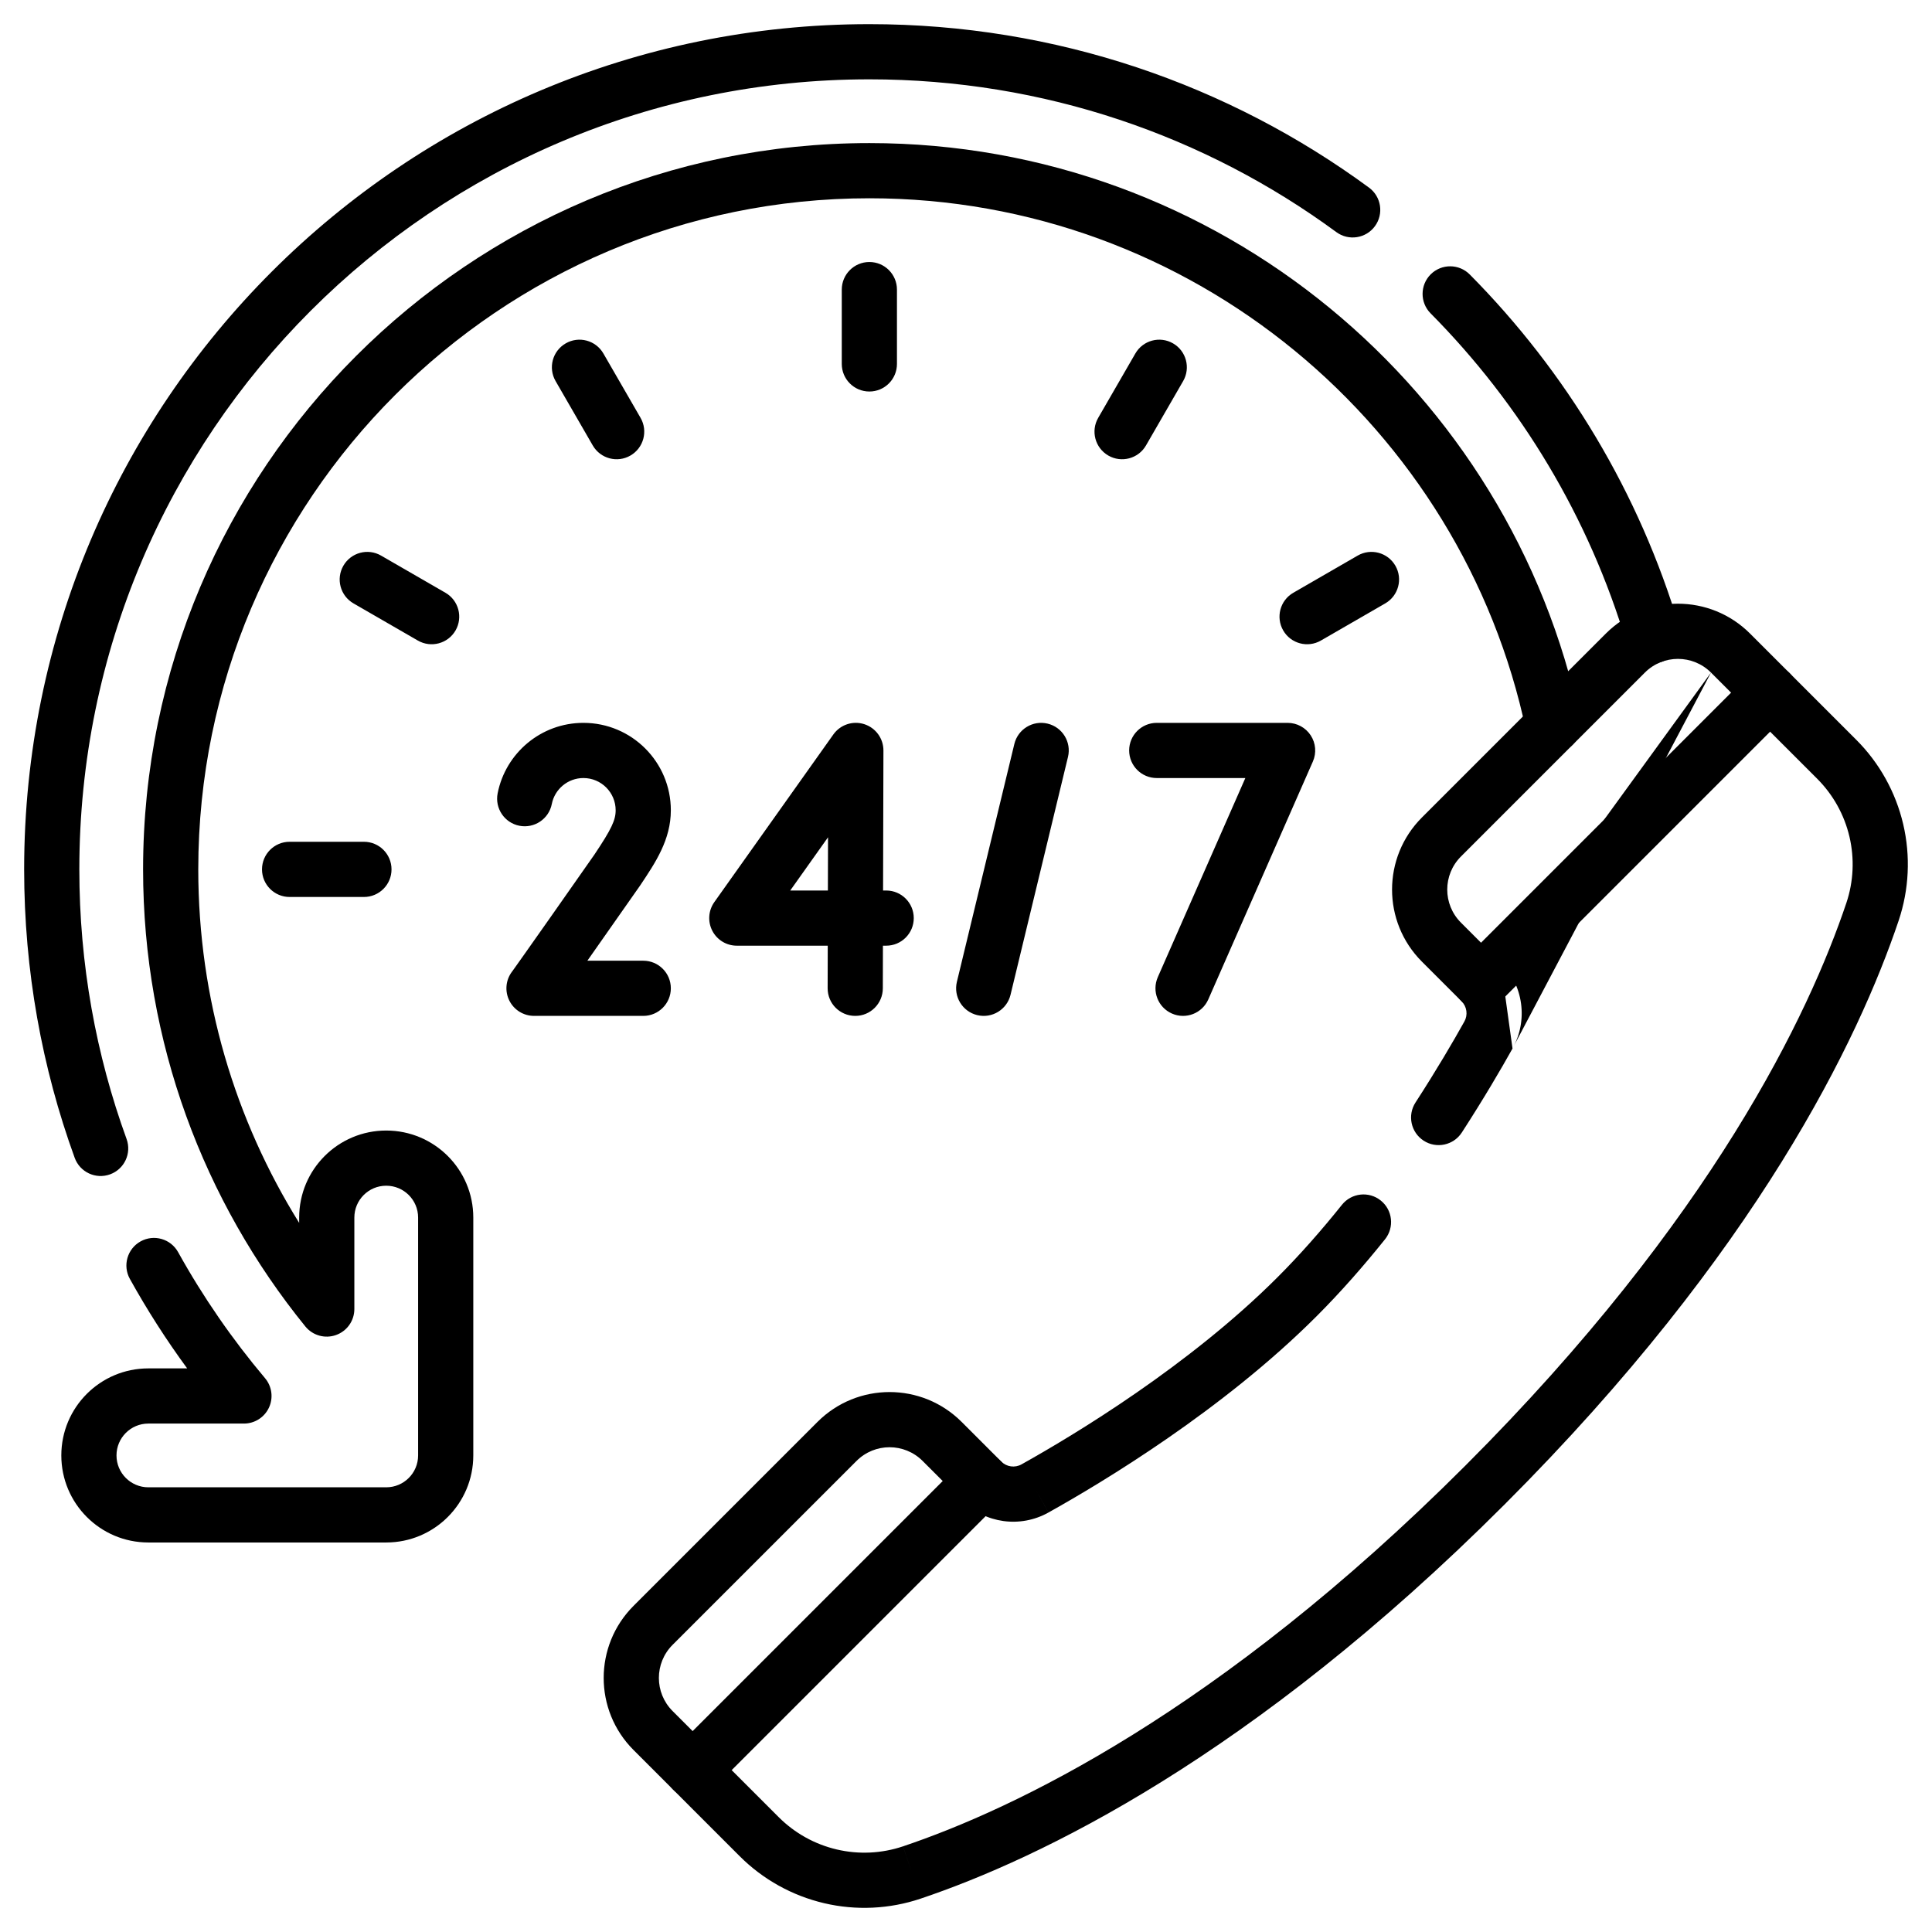
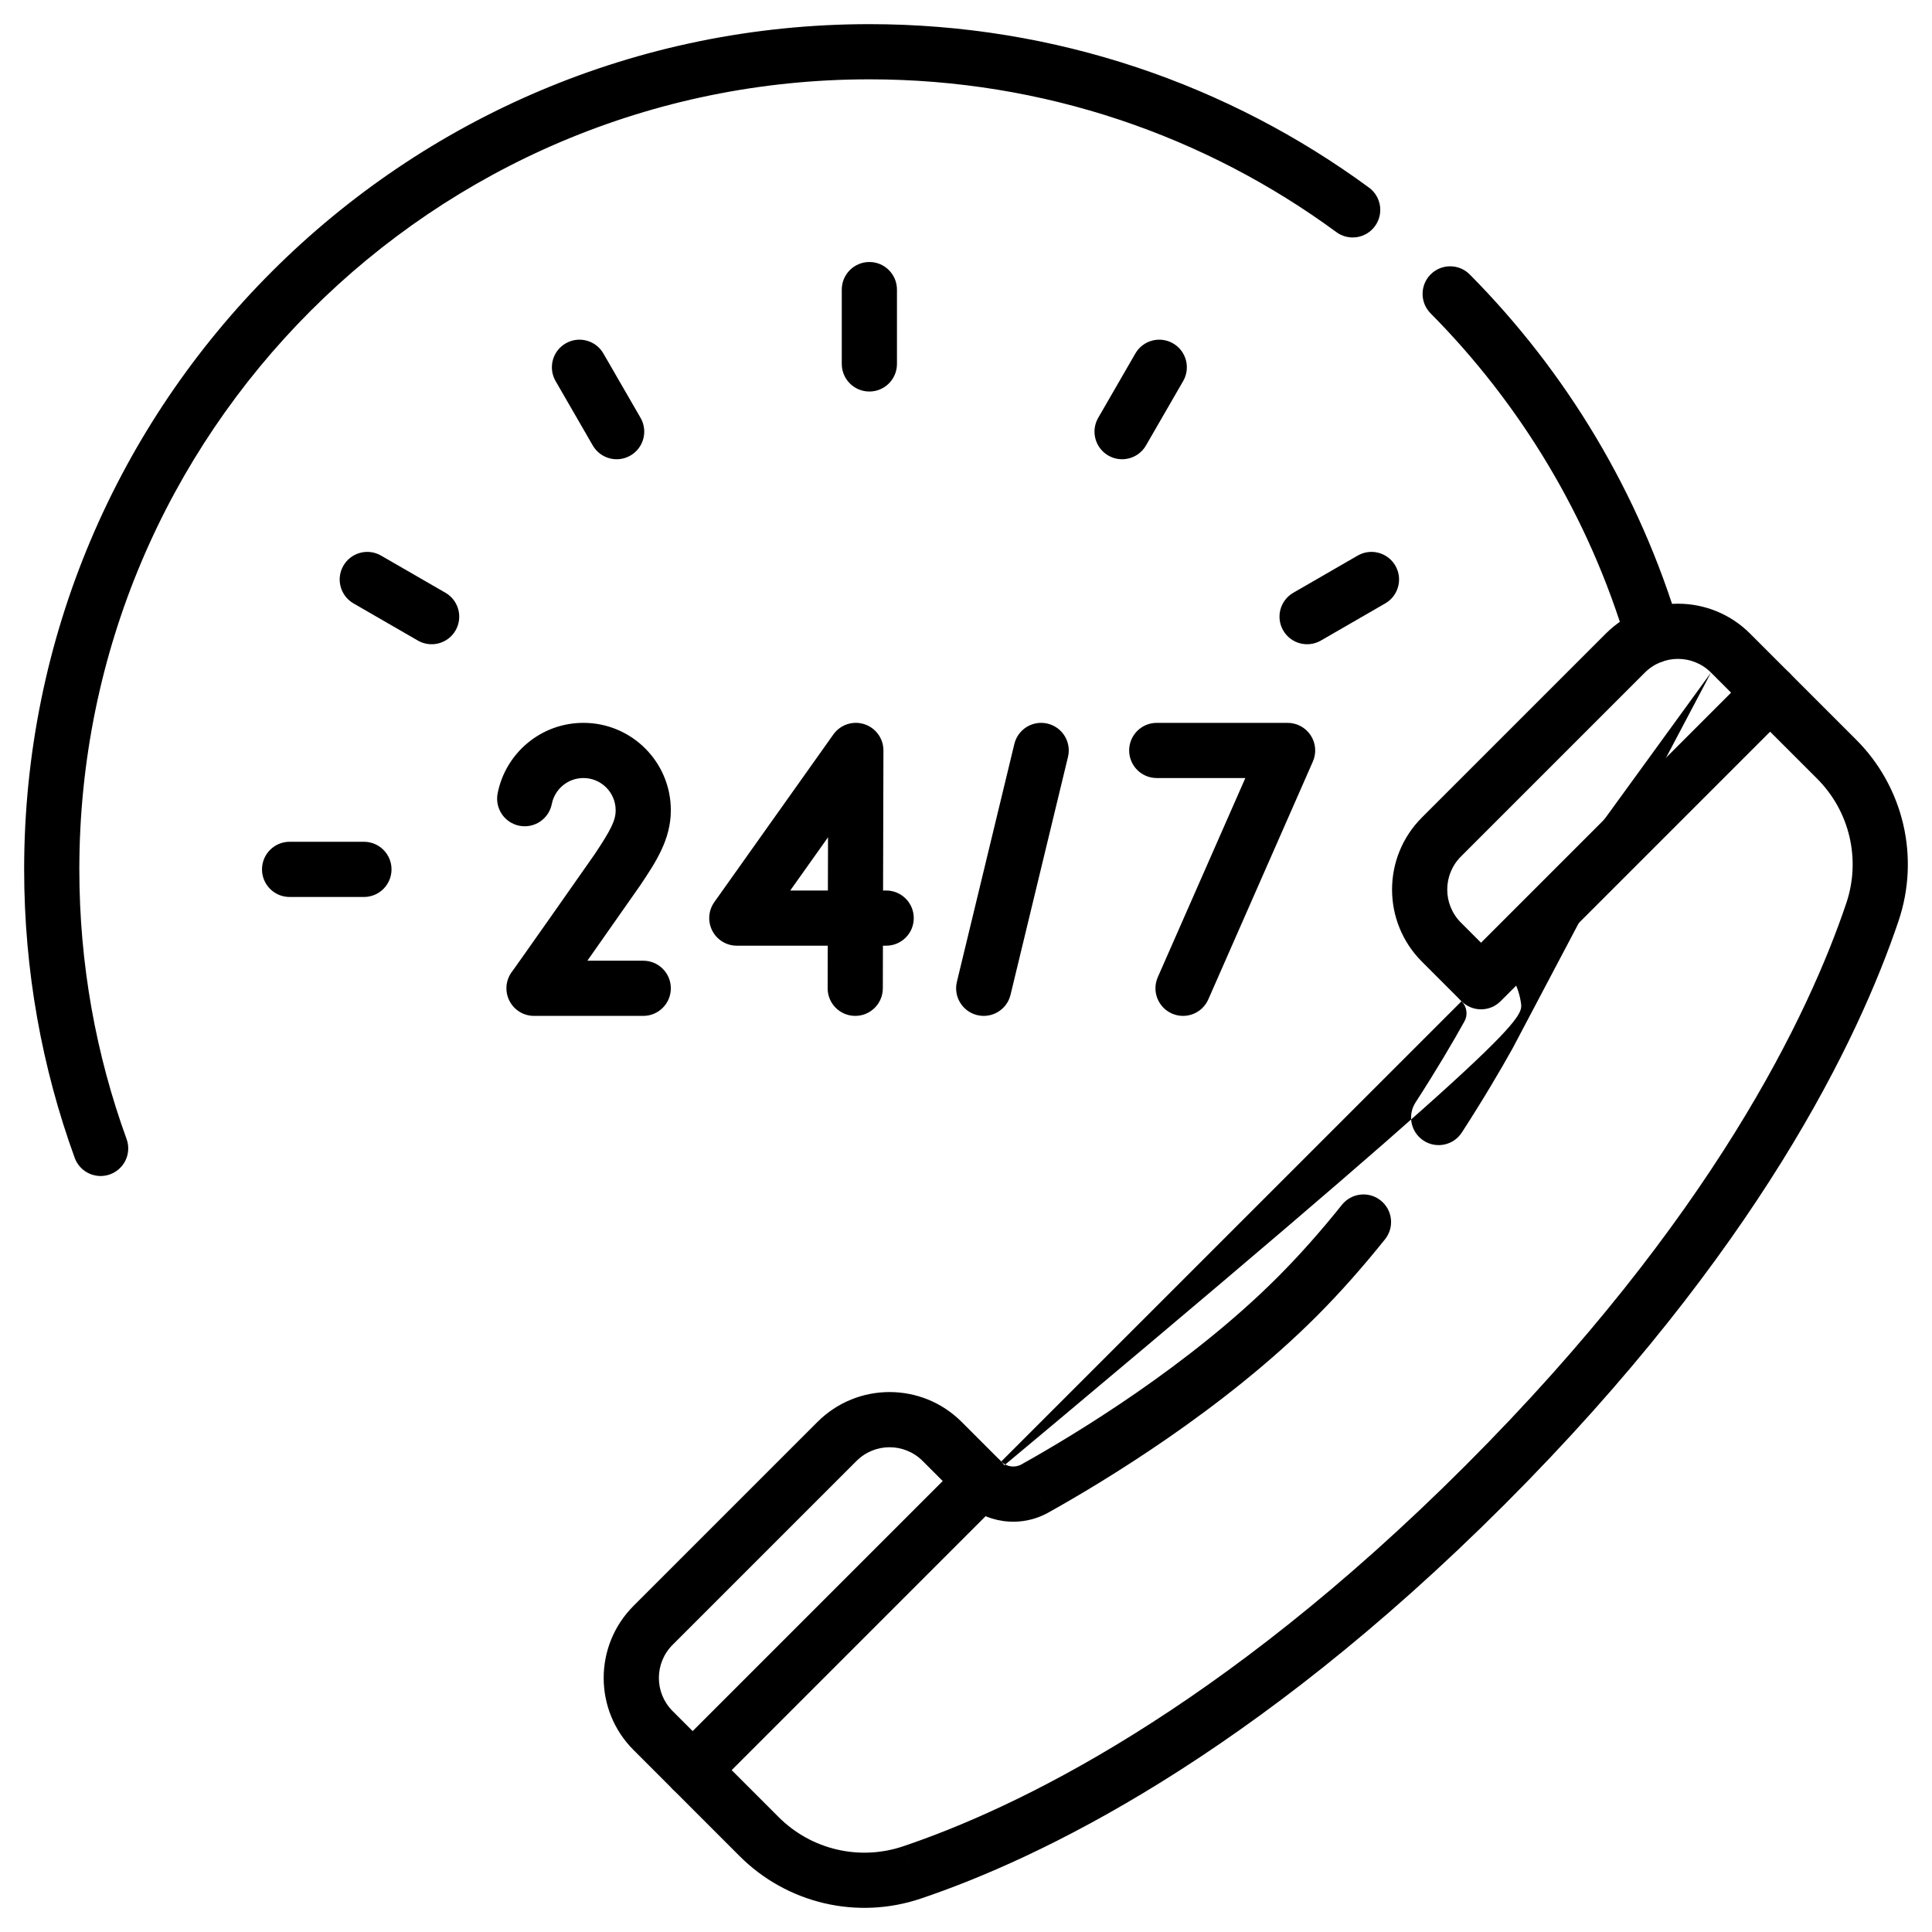
<svg xmlns="http://www.w3.org/2000/svg" width="80" height="80" viewBox="0 0 80 80" fill="none">
  <g clip-path="url(#clip0_597_3062)">
-     <path fill-rule="evenodd" clip-rule="evenodd" d="M35.999 8.21C20.677 8.21 8.21 20.677 8.21 35.999C8.21 41.367 9.74 46.383 12.388 50.637V50.417C12.388 48.426 14.001 46.813 15.992 46.813C17.983 46.813 19.598 48.425 19.598 50.417V60.266C19.598 62.257 17.983 63.871 15.992 63.871H6.143C4.151 63.871 2.539 62.256 2.539 60.266C2.539 58.275 4.152 56.662 6.143 56.662H7.75C6.884 55.481 6.091 54.243 5.377 52.956C5.071 52.405 5.27 51.709 5.822 51.403C6.374 51.097 7.069 51.296 7.375 51.848C8.406 53.705 9.614 55.454 10.975 57.068C11.261 57.408 11.325 57.883 11.137 58.286C10.95 58.689 10.546 58.947 10.101 58.947H6.143C5.414 58.947 4.824 59.537 4.824 60.266C4.824 60.995 5.414 61.586 6.143 61.586H15.992C16.722 61.586 17.313 60.994 17.313 60.266V50.417C17.313 49.689 16.723 49.098 15.992 49.098C15.263 49.098 14.673 49.688 14.673 50.417V54.205C14.673 54.688 14.368 55.12 13.912 55.281C13.456 55.443 12.948 55.3 12.643 54.925C8.446 49.754 5.925 43.164 5.925 35.999C5.925 19.415 19.415 5.925 35.999 5.925C50.458 5.925 62.563 16.181 65.431 29.797C65.561 30.414 65.165 31.02 64.548 31.15C63.931 31.28 63.325 30.885 63.194 30.268C60.544 17.686 49.353 8.21 35.999 8.21Z" fill="black" />
    <path fill-rule="evenodd" clip-rule="evenodd" d="M35.999 3.285C17.932 3.285 3.285 17.932 3.285 35.999C3.285 39.921 3.976 43.682 5.241 47.163C5.457 47.756 5.151 48.411 4.558 48.627C3.964 48.843 3.309 48.537 3.093 47.944C1.738 44.216 1 40.191 1 35.999C1 16.67 16.67 1 35.999 1C43.737 1 50.893 3.514 56.688 7.769C57.196 8.143 57.306 8.858 56.932 9.367C56.559 9.875 55.844 9.985 55.335 9.611C49.92 5.634 43.234 3.285 35.999 3.285ZM59.244 11.358C59.692 10.914 60.416 10.917 60.86 11.366C64.856 15.398 67.88 20.401 69.545 25.99C69.725 26.595 69.381 27.231 68.776 27.412C68.172 27.592 67.535 27.247 67.355 26.643C65.8 21.422 62.974 16.745 59.237 12.974C58.793 12.526 58.796 11.803 59.244 11.358ZM74.105 27.873C74.551 28.32 74.551 29.043 74.105 29.489L62.135 41.459C61.689 41.906 60.965 41.906 60.519 41.459C60.073 41.013 60.073 40.29 60.519 39.843L72.489 27.873C72.935 27.427 73.659 27.427 74.105 27.873ZM41.459 60.519C41.906 60.965 41.906 61.689 41.459 62.135L29.489 74.105C29.043 74.551 28.32 74.551 27.873 74.105C27.427 73.659 27.427 72.935 27.873 72.489L39.843 60.519C40.29 60.073 41.013 60.073 41.459 60.519Z" fill="black" />
-     <path fill-rule="evenodd" clip-rule="evenodd" d="M35.999 10.849C36.63 10.849 37.141 11.361 37.141 11.992V15.07C37.141 15.701 36.63 16.212 35.999 16.212C35.368 16.212 34.856 15.701 34.856 15.07V11.992C34.856 11.361 35.368 10.849 35.999 10.849ZM23.424 14.219C23.97 13.903 24.669 14.09 24.985 14.637L26.524 17.302C26.839 17.849 26.652 18.547 26.105 18.863C25.559 19.179 24.86 18.991 24.545 18.445L23.006 15.78C22.69 15.233 22.877 14.534 23.424 14.219ZM48.574 14.219C49.12 14.534 49.307 15.233 48.992 15.779L47.453 18.445C47.138 18.991 46.439 19.179 45.892 18.863C45.346 18.547 45.158 17.849 45.474 17.302L47.013 14.637C47.328 14.09 48.027 13.903 48.574 14.219ZM14.219 23.424C14.534 22.878 15.233 22.69 15.779 23.006L18.445 24.545C18.991 24.86 19.178 25.559 18.863 26.106C18.547 26.652 17.849 26.839 17.302 26.524L14.637 24.985C14.09 24.669 13.903 23.971 14.219 23.424ZM57.779 23.424C58.095 23.971 57.907 24.669 57.361 24.985L54.695 26.524C54.149 26.839 53.45 26.652 53.135 26.106C52.819 25.559 53.006 24.86 53.553 24.545L56.218 23.006C56.765 22.69 57.464 22.878 57.779 23.424ZM70.849 27.85C70.093 27.094 68.867 27.094 68.111 27.85L60.494 35.467C59.738 36.223 59.738 37.448 60.494 38.203L62.133 39.843C62.134 39.844 62.134 39.844 62.135 39.844M62.63 43.417C62.152 44.273 61.437 45.496 60.531 46.895C60.187 47.425 59.48 47.576 58.95 47.233C58.421 46.889 58.27 46.182 58.613 45.652C59.488 44.301 60.178 43.121 60.635 42.301L60.636 42.3C60.711 42.166 60.74 42.012 60.719 41.861C60.698 41.709 60.628 41.569 60.52 41.461L60.519 41.46L58.878 39.819C57.23 38.171 57.23 35.499 58.878 33.851L66.495 26.234C68.143 24.586 70.817 24.586 72.465 26.234L76.862 30.631C77.823 31.591 78.496 32.802 78.807 34.125C79.117 35.448 79.052 36.832 78.619 38.12L78.619 38.121C76.973 43.009 72.785 51.813 62.299 62.299C51.813 72.785 43.009 76.973 38.12 78.619L38.12 78.619C36.832 79.052 35.448 79.118 34.125 78.807C32.802 78.496 31.591 77.823 30.63 76.862L26.234 72.465C24.585 70.817 24.585 68.143 26.234 66.495L33.851 58.878C35.499 57.23 38.171 57.23 39.819 58.878L41.46 60.519L41.461 60.52C41.682 60.742 42.024 60.79 42.3 60.636L42.301 60.635C44.511 59.401 49.241 56.545 52.894 52.894C53.841 51.947 54.737 50.925 55.567 49.888C55.962 49.395 56.681 49.315 57.173 49.71C57.666 50.104 57.745 50.823 57.351 51.316C56.478 52.405 55.528 53.492 54.51 54.51L54.51 54.51C50.63 58.388 45.678 61.366 43.415 62.63L42.858 61.633L43.416 62.63C43.415 62.63 43.415 62.63 43.415 62.63C42.248 63.283 40.79 63.082 39.844 62.135L40.652 61.327L39.843 62.134L38.203 60.494C37.447 59.738 36.222 59.738 35.467 60.494L27.849 68.111C27.094 68.867 27.094 70.093 27.849 70.849L32.246 75.246L31.455 76.037L32.246 75.246C32.907 75.906 33.738 76.369 34.647 76.582C35.556 76.796 36.507 76.751 37.392 76.453C37.392 76.453 37.392 76.453 37.391 76.453L37.756 77.536L37.392 76.453C41.943 74.921 50.444 70.922 60.683 60.683C70.922 50.444 74.921 41.943 76.453 37.392L77.536 37.756L76.453 37.392C76.453 37.392 76.453 37.392 76.453 37.392C76.751 36.507 76.795 35.556 76.582 34.647C76.369 33.738 75.906 32.907 75.246 32.246L76.054 31.438L75.246 32.246L70.849 27.85M39.843 62.134C39.843 62.134 39.844 62.134 39.844 62.135L39.843 62.134ZM62.63 43.417C62.948 42.848 63.072 42.192 62.982 41.547C62.893 40.902 62.595 40.304 62.135 39.844M43.38 29.964C43.994 30.112 44.371 30.729 44.223 31.343L41.844 41.192C41.696 41.805 41.079 42.182 40.466 42.034C39.852 41.886 39.475 41.269 39.623 40.655L42.002 30.806C42.15 30.193 42.767 29.816 43.38 29.964ZM35.787 29.986C36.261 30.138 36.582 30.579 36.581 31.077L36.566 36.874H36.695C37.326 36.874 37.837 37.386 37.837 38.017C37.837 38.648 37.326 39.159 36.695 39.159H36.56L36.556 40.926C36.554 41.557 36.042 42.068 35.411 42.066C34.78 42.064 34.269 41.552 34.271 40.921L34.275 39.159H30.51C30.083 39.159 29.691 38.921 29.495 38.541C29.299 38.161 29.331 37.704 29.578 37.355L34.507 30.413C34.795 30.007 35.312 29.834 35.787 29.986ZM34.281 36.874L34.287 34.67L32.722 36.874H34.281ZM24.158 32.217C23.511 32.217 22.969 32.679 22.849 33.292C22.727 33.911 22.126 34.314 21.507 34.193C20.888 34.071 20.485 33.471 20.606 32.851C20.933 31.187 22.398 29.932 24.158 29.932C26.158 29.932 27.778 31.553 27.778 33.552C27.778 34.766 27.148 35.709 26.508 36.664C26.503 36.671 26.499 36.677 26.495 36.683C25.527 38.066 24.827 39.063 24.322 39.781H26.636C27.267 39.781 27.778 40.292 27.778 40.923C27.778 41.554 27.267 42.066 26.636 42.066H22.112C21.681 42.066 21.286 41.823 21.092 41.437C20.898 41.052 20.937 40.591 21.193 40.245C21.193 40.245 21.194 40.244 21.194 40.244C21.194 40.244 21.194 40.244 21.194 40.244C21.194 40.244 21.194 40.244 21.194 40.244C21.194 40.244 21.194 40.244 21.194 40.243C21.194 40.243 21.194 40.243 21.194 40.243C21.194 40.243 21.194 40.243 21.194 40.243C21.194 40.243 21.195 40.243 21.195 40.243L21.195 40.242C21.197 40.239 21.202 40.233 21.209 40.224C21.223 40.204 21.248 40.17 21.288 40.114C21.368 40.002 21.508 39.806 21.744 39.471C22.218 38.802 23.076 37.582 24.616 35.383C25.318 34.333 25.493 33.96 25.493 33.552C25.493 32.815 24.895 32.217 24.158 32.217ZM46.756 31.074C46.756 30.443 47.268 29.932 47.899 29.932H53.317C53.703 29.932 54.063 30.127 54.274 30.45C54.485 30.773 54.518 31.181 54.363 31.534L50.033 41.383C49.779 41.961 49.105 42.223 48.528 41.969C47.95 41.715 47.688 41.041 47.941 40.464L51.567 32.217H47.899C47.268 32.217 46.756 31.706 46.756 31.074ZM10.849 35.999C10.849 35.368 11.361 34.856 11.992 34.856H15.069C15.701 34.856 16.212 35.368 16.212 35.999C16.212 36.63 15.701 37.142 15.069 37.142H11.992C11.361 37.142 10.849 36.63 10.849 35.999Z" fill="black" />
+     <path fill-rule="evenodd" clip-rule="evenodd" d="M35.999 10.849C36.63 10.849 37.141 11.361 37.141 11.992V15.07C37.141 15.701 36.63 16.212 35.999 16.212C35.368 16.212 34.856 15.701 34.856 15.07V11.992C34.856 11.361 35.368 10.849 35.999 10.849ZM23.424 14.219C23.97 13.903 24.669 14.09 24.985 14.637L26.524 17.302C26.839 17.849 26.652 18.547 26.105 18.863C25.559 19.179 24.86 18.991 24.545 18.445L23.006 15.78C22.69 15.233 22.877 14.534 23.424 14.219ZM48.574 14.219C49.12 14.534 49.307 15.233 48.992 15.779L47.453 18.445C47.138 18.991 46.439 19.179 45.892 18.863C45.346 18.547 45.158 17.849 45.474 17.302L47.013 14.637C47.328 14.09 48.027 13.903 48.574 14.219ZM14.219 23.424C14.534 22.878 15.233 22.69 15.779 23.006L18.445 24.545C18.991 24.86 19.178 25.559 18.863 26.106C18.547 26.652 17.849 26.839 17.302 26.524L14.637 24.985C14.09 24.669 13.903 23.971 14.219 23.424ZM57.779 23.424C58.095 23.971 57.907 24.669 57.361 24.985L54.695 26.524C54.149 26.839 53.45 26.652 53.135 26.106C52.819 25.559 53.006 24.86 53.553 24.545L56.218 23.006C56.765 22.69 57.464 22.878 57.779 23.424ZM70.849 27.85C70.093 27.094 68.867 27.094 68.111 27.85L60.494 35.467C59.738 36.223 59.738 37.448 60.494 38.203L62.133 39.843C62.134 39.844 62.134 39.844 62.135 39.844M62.63 43.417C62.152 44.273 61.437 45.496 60.531 46.895C60.187 47.425 59.48 47.576 58.95 47.233C58.421 46.889 58.27 46.182 58.613 45.652C59.488 44.301 60.178 43.121 60.635 42.301L60.636 42.3C60.711 42.166 60.74 42.012 60.719 41.861C60.698 41.709 60.628 41.569 60.52 41.461L60.519 41.46L58.878 39.819C57.23 38.171 57.23 35.499 58.878 33.851L66.495 26.234C68.143 24.586 70.817 24.586 72.465 26.234L76.862 30.631C77.823 31.591 78.496 32.802 78.807 34.125C79.117 35.448 79.052 36.832 78.619 38.12L78.619 38.121C76.973 43.009 72.785 51.813 62.299 62.299C51.813 72.785 43.009 76.973 38.12 78.619L38.12 78.619C36.832 79.052 35.448 79.118 34.125 78.807C32.802 78.496 31.591 77.823 30.63 76.862L26.234 72.465C24.585 70.817 24.585 68.143 26.234 66.495L33.851 58.878C35.499 57.23 38.171 57.23 39.819 58.878L41.46 60.519L41.461 60.52C41.682 60.742 42.024 60.79 42.3 60.636L42.301 60.635C44.511 59.401 49.241 56.545 52.894 52.894C53.841 51.947 54.737 50.925 55.567 49.888C55.962 49.395 56.681 49.315 57.173 49.71C57.666 50.104 57.745 50.823 57.351 51.316C56.478 52.405 55.528 53.492 54.51 54.51L54.51 54.51C50.63 58.388 45.678 61.366 43.415 62.63L42.858 61.633L43.416 62.63C43.415 62.63 43.415 62.63 43.415 62.63C42.248 63.283 40.79 63.082 39.844 62.135L40.652 61.327L39.843 62.134L38.203 60.494C37.447 59.738 36.222 59.738 35.467 60.494L27.849 68.111C27.094 68.867 27.094 70.093 27.849 70.849L32.246 75.246L31.455 76.037L32.246 75.246C32.907 75.906 33.738 76.369 34.647 76.582C35.556 76.796 36.507 76.751 37.392 76.453C37.392 76.453 37.392 76.453 37.391 76.453L37.756 77.536L37.392 76.453C41.943 74.921 50.444 70.922 60.683 60.683C70.922 50.444 74.921 41.943 76.453 37.392L77.536 37.756L76.453 37.392C76.453 37.392 76.453 37.392 76.453 37.392C76.751 36.507 76.795 35.556 76.582 34.647C76.369 33.738 75.906 32.907 75.246 32.246L76.054 31.438L75.246 32.246L70.849 27.85M39.843 62.134C39.843 62.134 39.844 62.134 39.844 62.135L39.843 62.134ZC62.948 42.848 63.072 42.192 62.982 41.547C62.893 40.902 62.595 40.304 62.135 39.844M43.38 29.964C43.994 30.112 44.371 30.729 44.223 31.343L41.844 41.192C41.696 41.805 41.079 42.182 40.466 42.034C39.852 41.886 39.475 41.269 39.623 40.655L42.002 30.806C42.15 30.193 42.767 29.816 43.38 29.964ZM35.787 29.986C36.261 30.138 36.582 30.579 36.581 31.077L36.566 36.874H36.695C37.326 36.874 37.837 37.386 37.837 38.017C37.837 38.648 37.326 39.159 36.695 39.159H36.56L36.556 40.926C36.554 41.557 36.042 42.068 35.411 42.066C34.78 42.064 34.269 41.552 34.271 40.921L34.275 39.159H30.51C30.083 39.159 29.691 38.921 29.495 38.541C29.299 38.161 29.331 37.704 29.578 37.355L34.507 30.413C34.795 30.007 35.312 29.834 35.787 29.986ZM34.281 36.874L34.287 34.67L32.722 36.874H34.281ZM24.158 32.217C23.511 32.217 22.969 32.679 22.849 33.292C22.727 33.911 22.126 34.314 21.507 34.193C20.888 34.071 20.485 33.471 20.606 32.851C20.933 31.187 22.398 29.932 24.158 29.932C26.158 29.932 27.778 31.553 27.778 33.552C27.778 34.766 27.148 35.709 26.508 36.664C26.503 36.671 26.499 36.677 26.495 36.683C25.527 38.066 24.827 39.063 24.322 39.781H26.636C27.267 39.781 27.778 40.292 27.778 40.923C27.778 41.554 27.267 42.066 26.636 42.066H22.112C21.681 42.066 21.286 41.823 21.092 41.437C20.898 41.052 20.937 40.591 21.193 40.245C21.193 40.245 21.194 40.244 21.194 40.244C21.194 40.244 21.194 40.244 21.194 40.244C21.194 40.244 21.194 40.244 21.194 40.244C21.194 40.244 21.194 40.244 21.194 40.243C21.194 40.243 21.194 40.243 21.194 40.243C21.194 40.243 21.194 40.243 21.194 40.243C21.194 40.243 21.195 40.243 21.195 40.243L21.195 40.242C21.197 40.239 21.202 40.233 21.209 40.224C21.223 40.204 21.248 40.17 21.288 40.114C21.368 40.002 21.508 39.806 21.744 39.471C22.218 38.802 23.076 37.582 24.616 35.383C25.318 34.333 25.493 33.96 25.493 33.552C25.493 32.815 24.895 32.217 24.158 32.217ZM46.756 31.074C46.756 30.443 47.268 29.932 47.899 29.932H53.317C53.703 29.932 54.063 30.127 54.274 30.45C54.485 30.773 54.518 31.181 54.363 31.534L50.033 41.383C49.779 41.961 49.105 42.223 48.528 41.969C47.95 41.715 47.688 41.041 47.941 40.464L51.567 32.217H47.899C47.268 32.217 46.756 31.706 46.756 31.074ZM10.849 35.999C10.849 35.368 11.361 34.856 11.992 34.856H15.069C15.701 34.856 16.212 35.368 16.212 35.999C16.212 36.63 15.701 37.142 15.069 37.142H11.992C11.361 37.142 10.849 36.63 10.849 35.999Z" fill="black" />
  </g>
  <defs>
    <clipPath id="clip0_597_3062">
      <rect width="78" height="78" fill="white" transform="translate(1 1)" />
    </clipPath>
  </defs>
</svg>